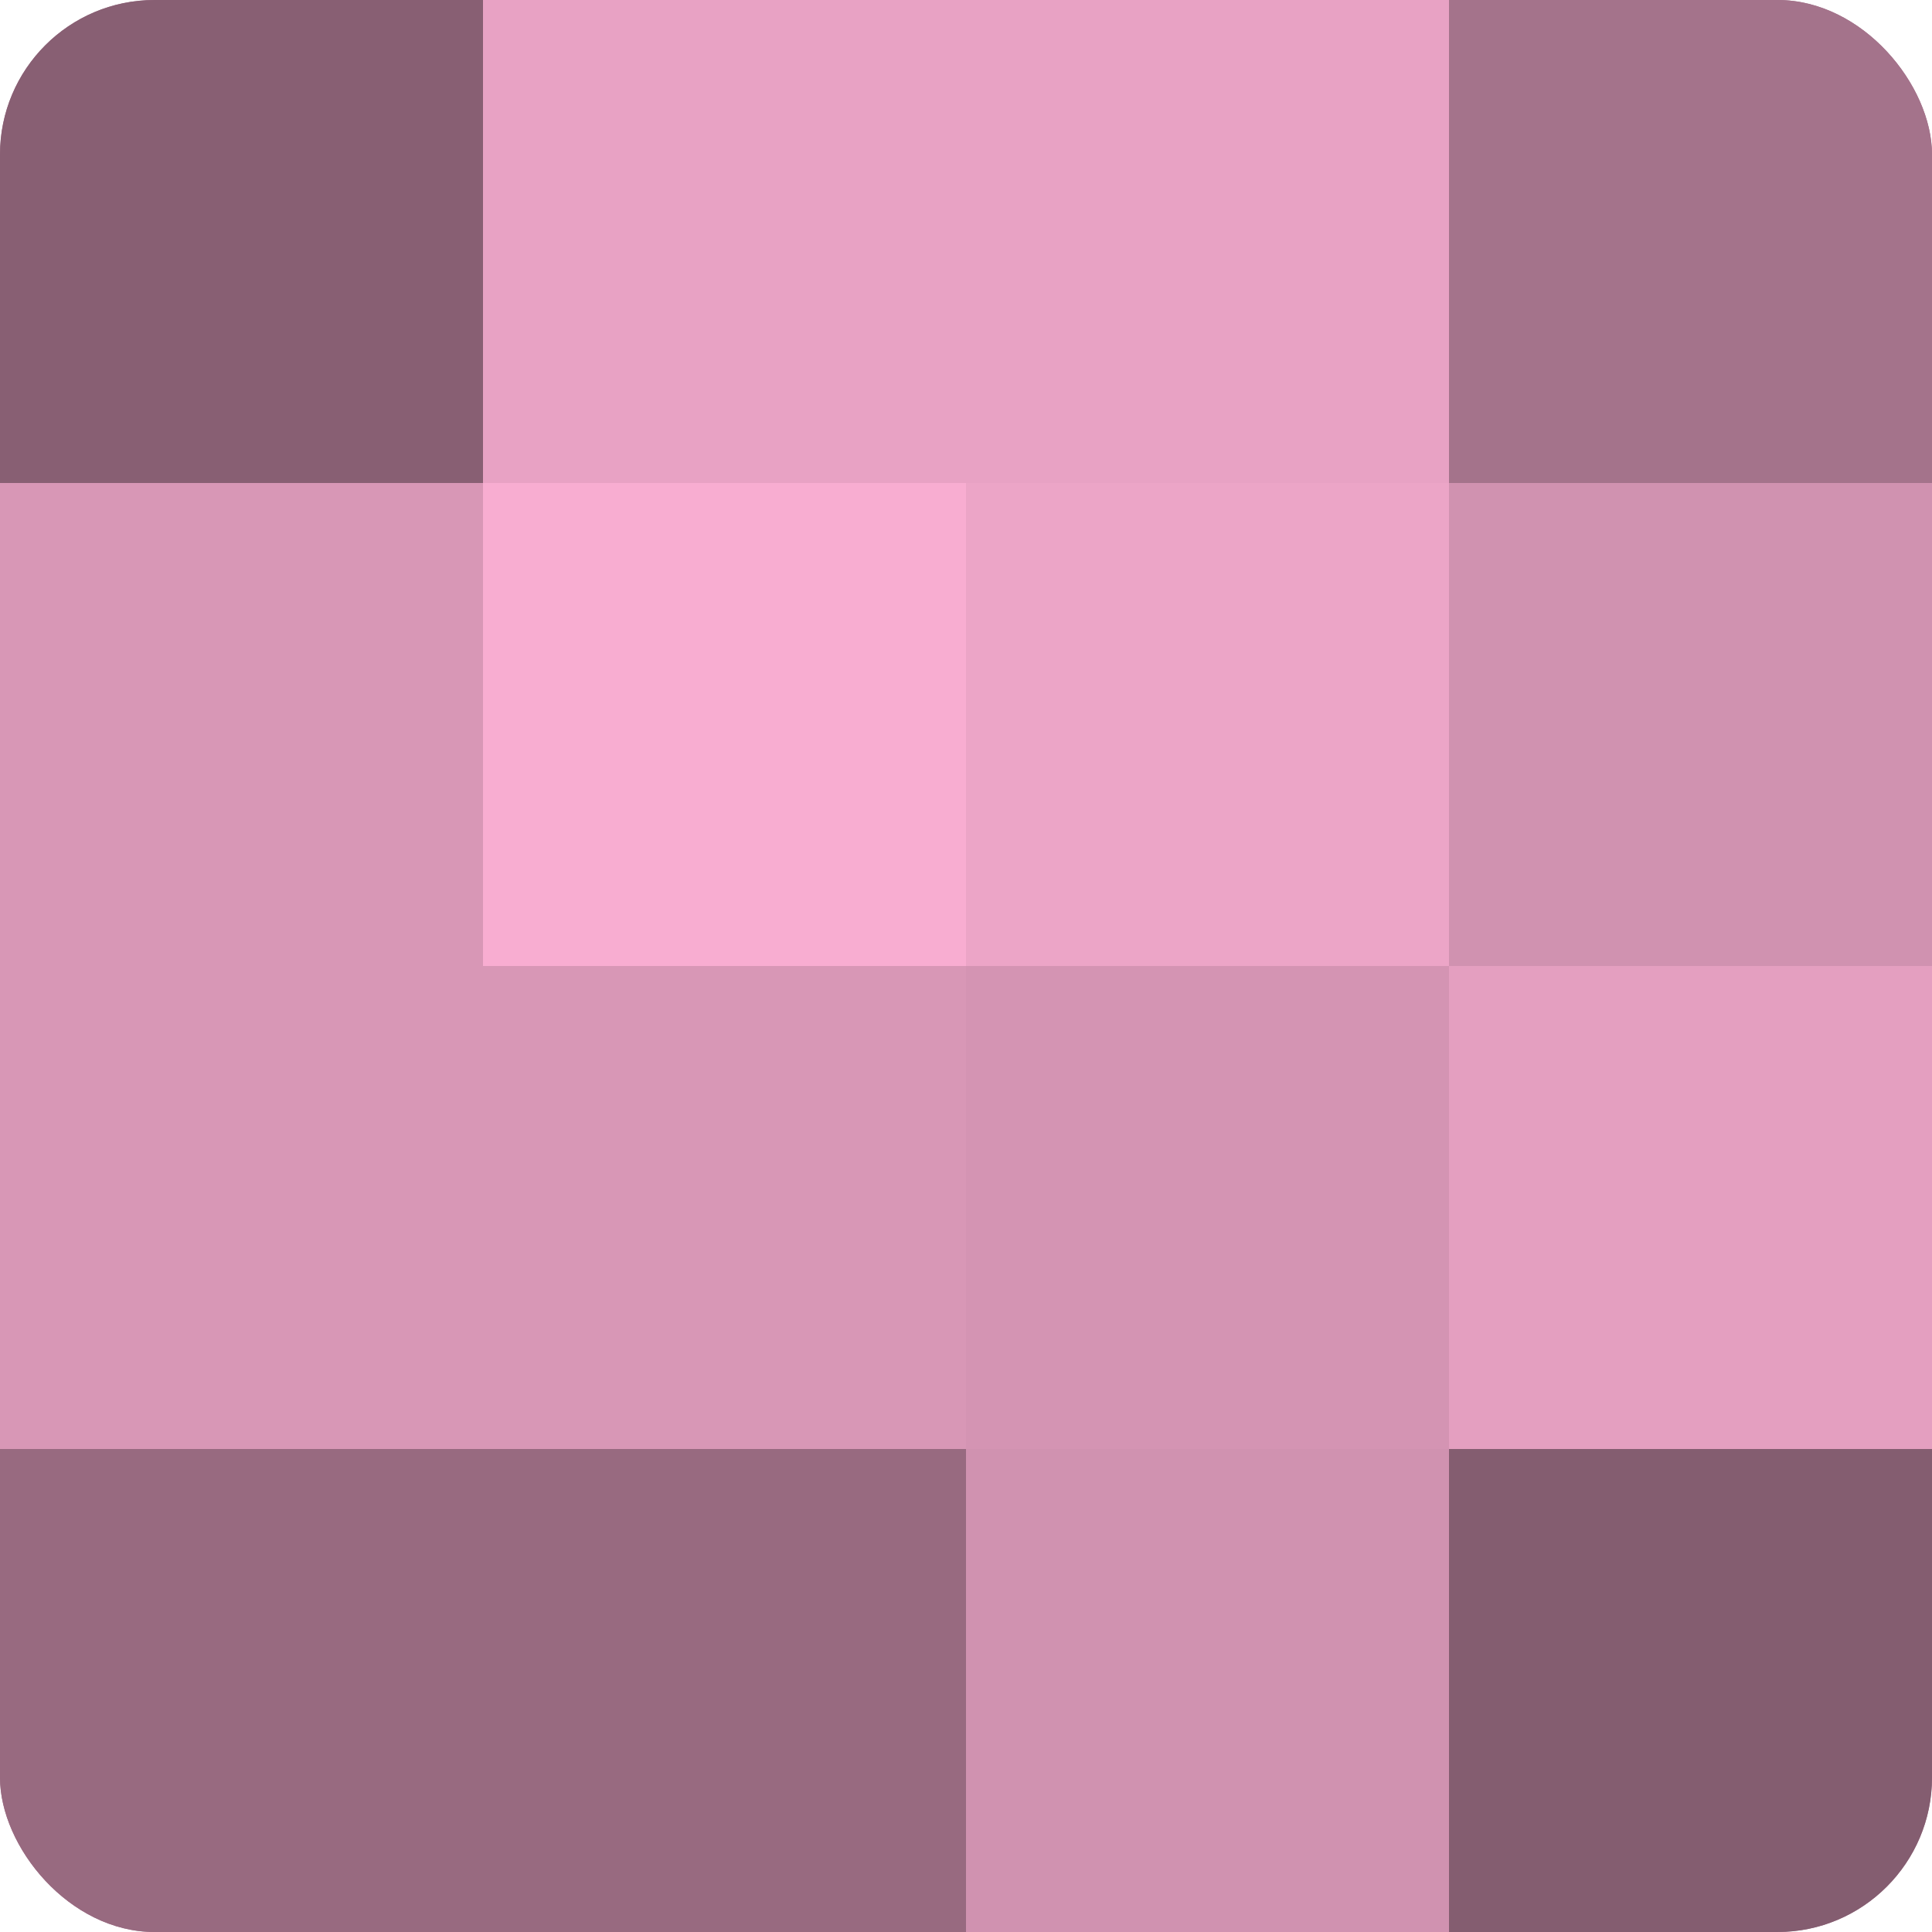
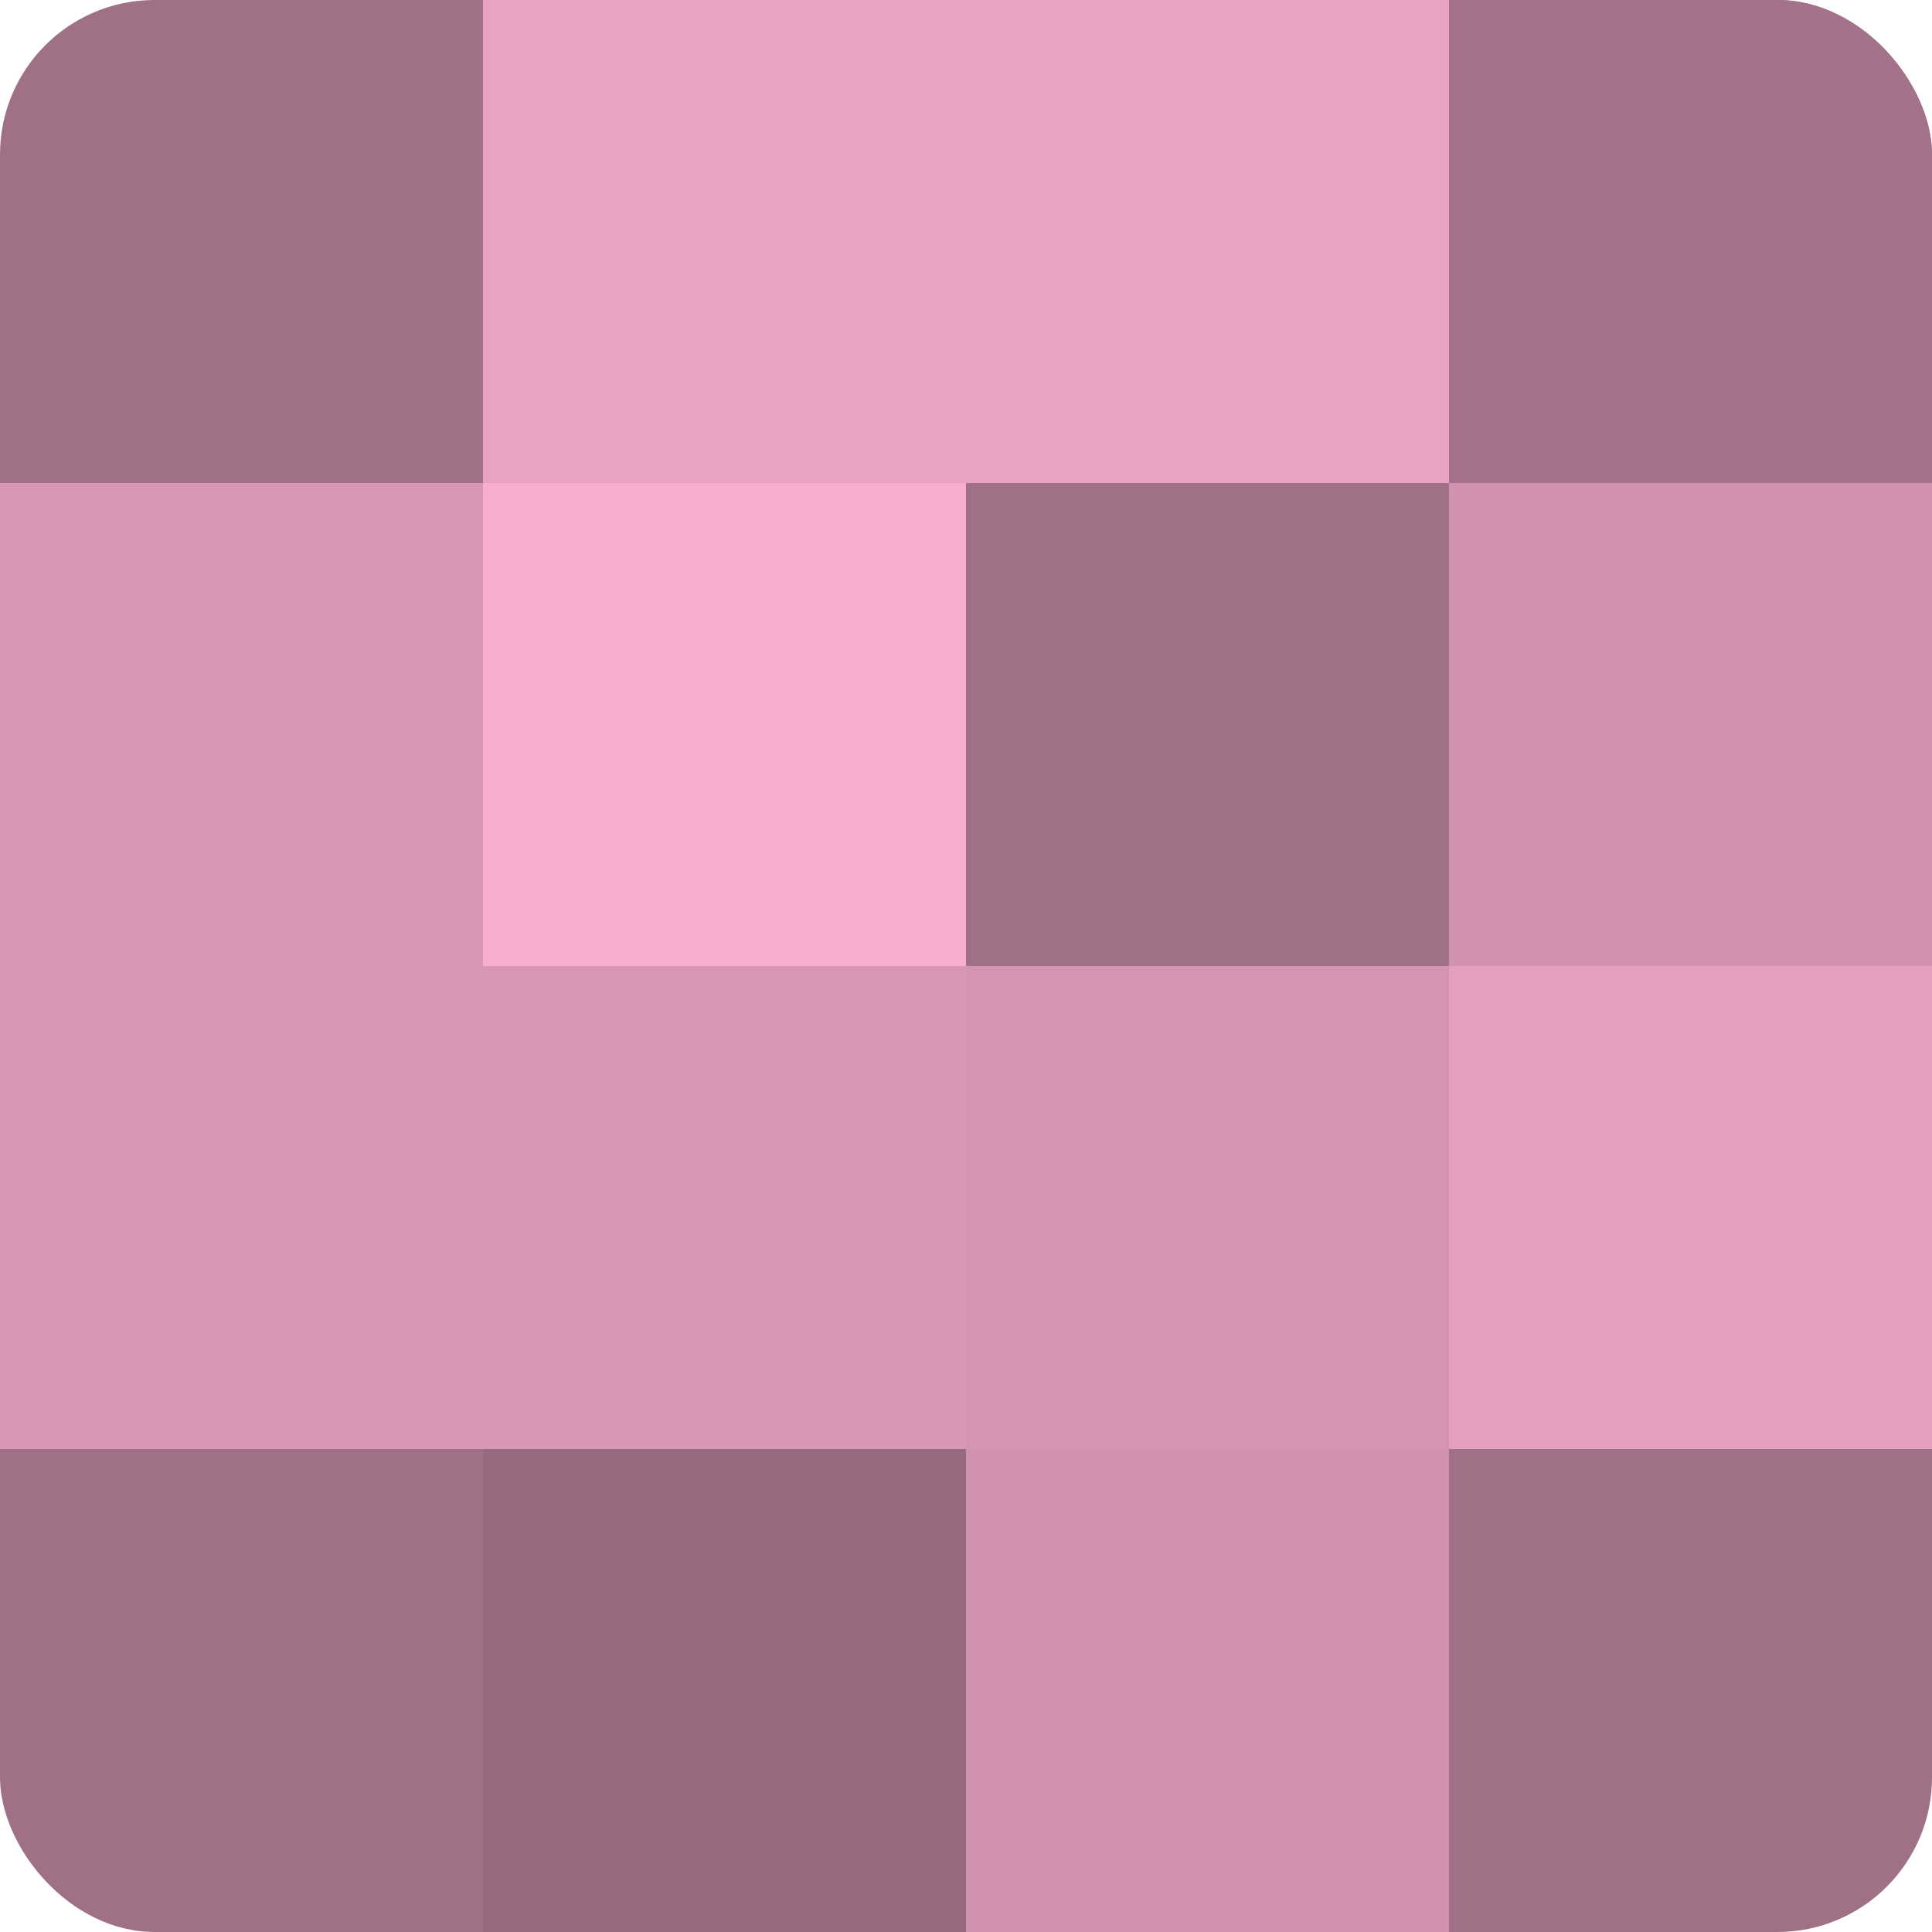
<svg xmlns="http://www.w3.org/2000/svg" width="60" height="60" viewBox="0 0 100 100" preserveAspectRatio="xMidYMid meet">
  <defs>
    <clipPath id="c" width="100" height="100">
      <rect width="100" height="100" rx="8" ry="8" />
    </clipPath>
  </defs>
  <g clip-path="url(#c)">
    <rect width="100" height="100" fill="#a07087" />
-     <rect width="25" height="25" fill="#885f73" />
    <rect y="25" width="25" height="25" fill="#d897b6" />
    <rect y="50" width="25" height="25" fill="#d897b6" />
-     <rect y="75" width="25" height="25" fill="#986a80" />
    <rect x="25" width="25" height="25" fill="#e8a2c4" />
    <rect x="25" y="25" width="25" height="25" fill="#f8add1" />
    <rect x="25" y="50" width="25" height="25" fill="#d897b6" />
    <rect x="25" y="75" width="25" height="25" fill="#986a80" />
    <rect x="50" width="25" height="25" fill="#e8a2c4" />
-     <rect x="50" y="25" width="25" height="25" fill="#eca5c7" />
    <rect x="50" y="50" width="25" height="25" fill="#d494b3" />
    <rect x="50" y="75" width="25" height="25" fill="#d092b0" />
    <rect x="75" width="25" height="25" fill="#a4738b" />
    <rect x="75" y="25" width="25" height="25" fill="#d092b0" />
    <rect x="75" y="50" width="25" height="25" fill="#e49fc0" />
-     <rect x="75" y="75" width="25" height="25" fill="#845d70" />
  </g>
</svg>